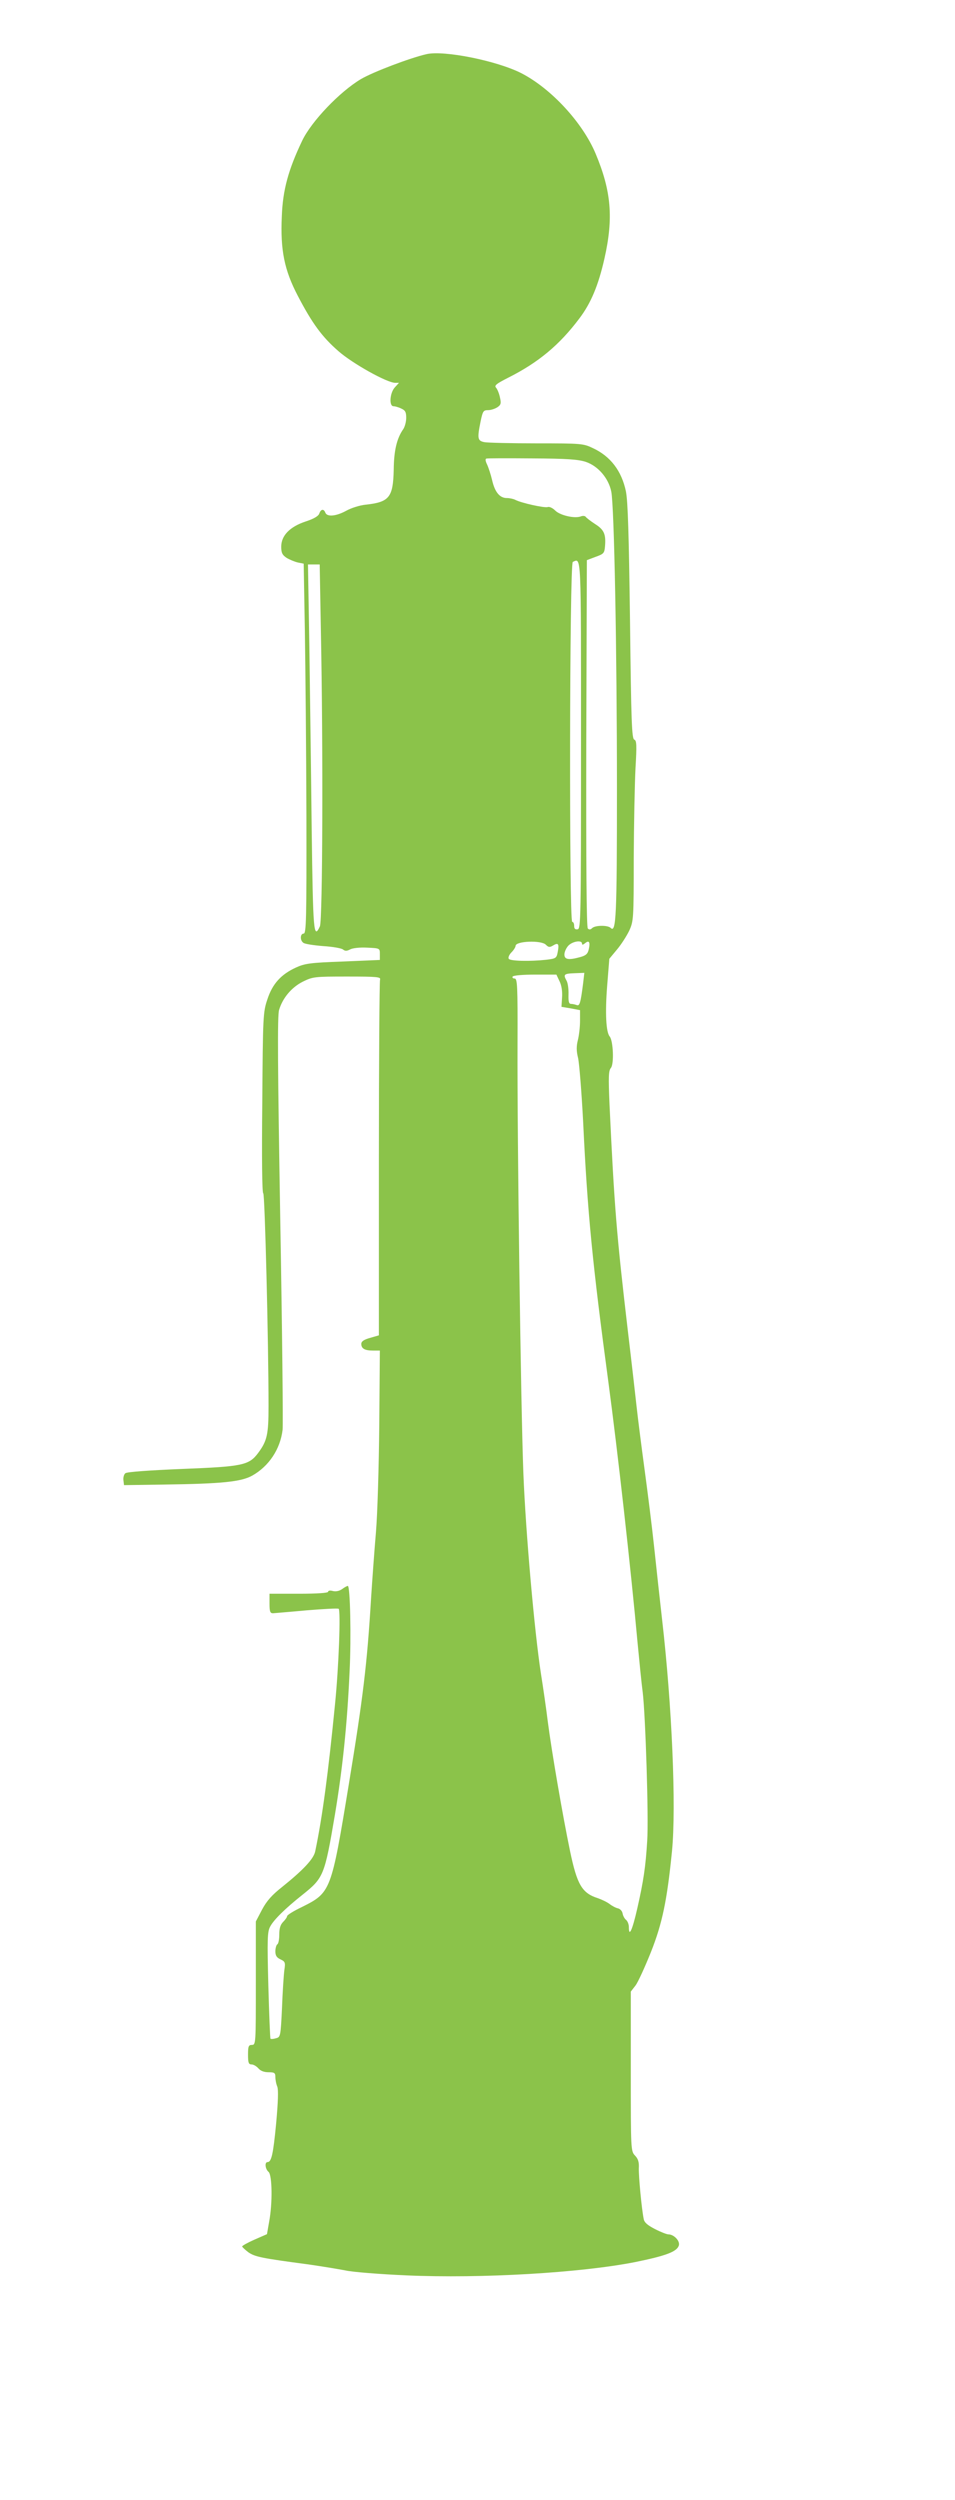
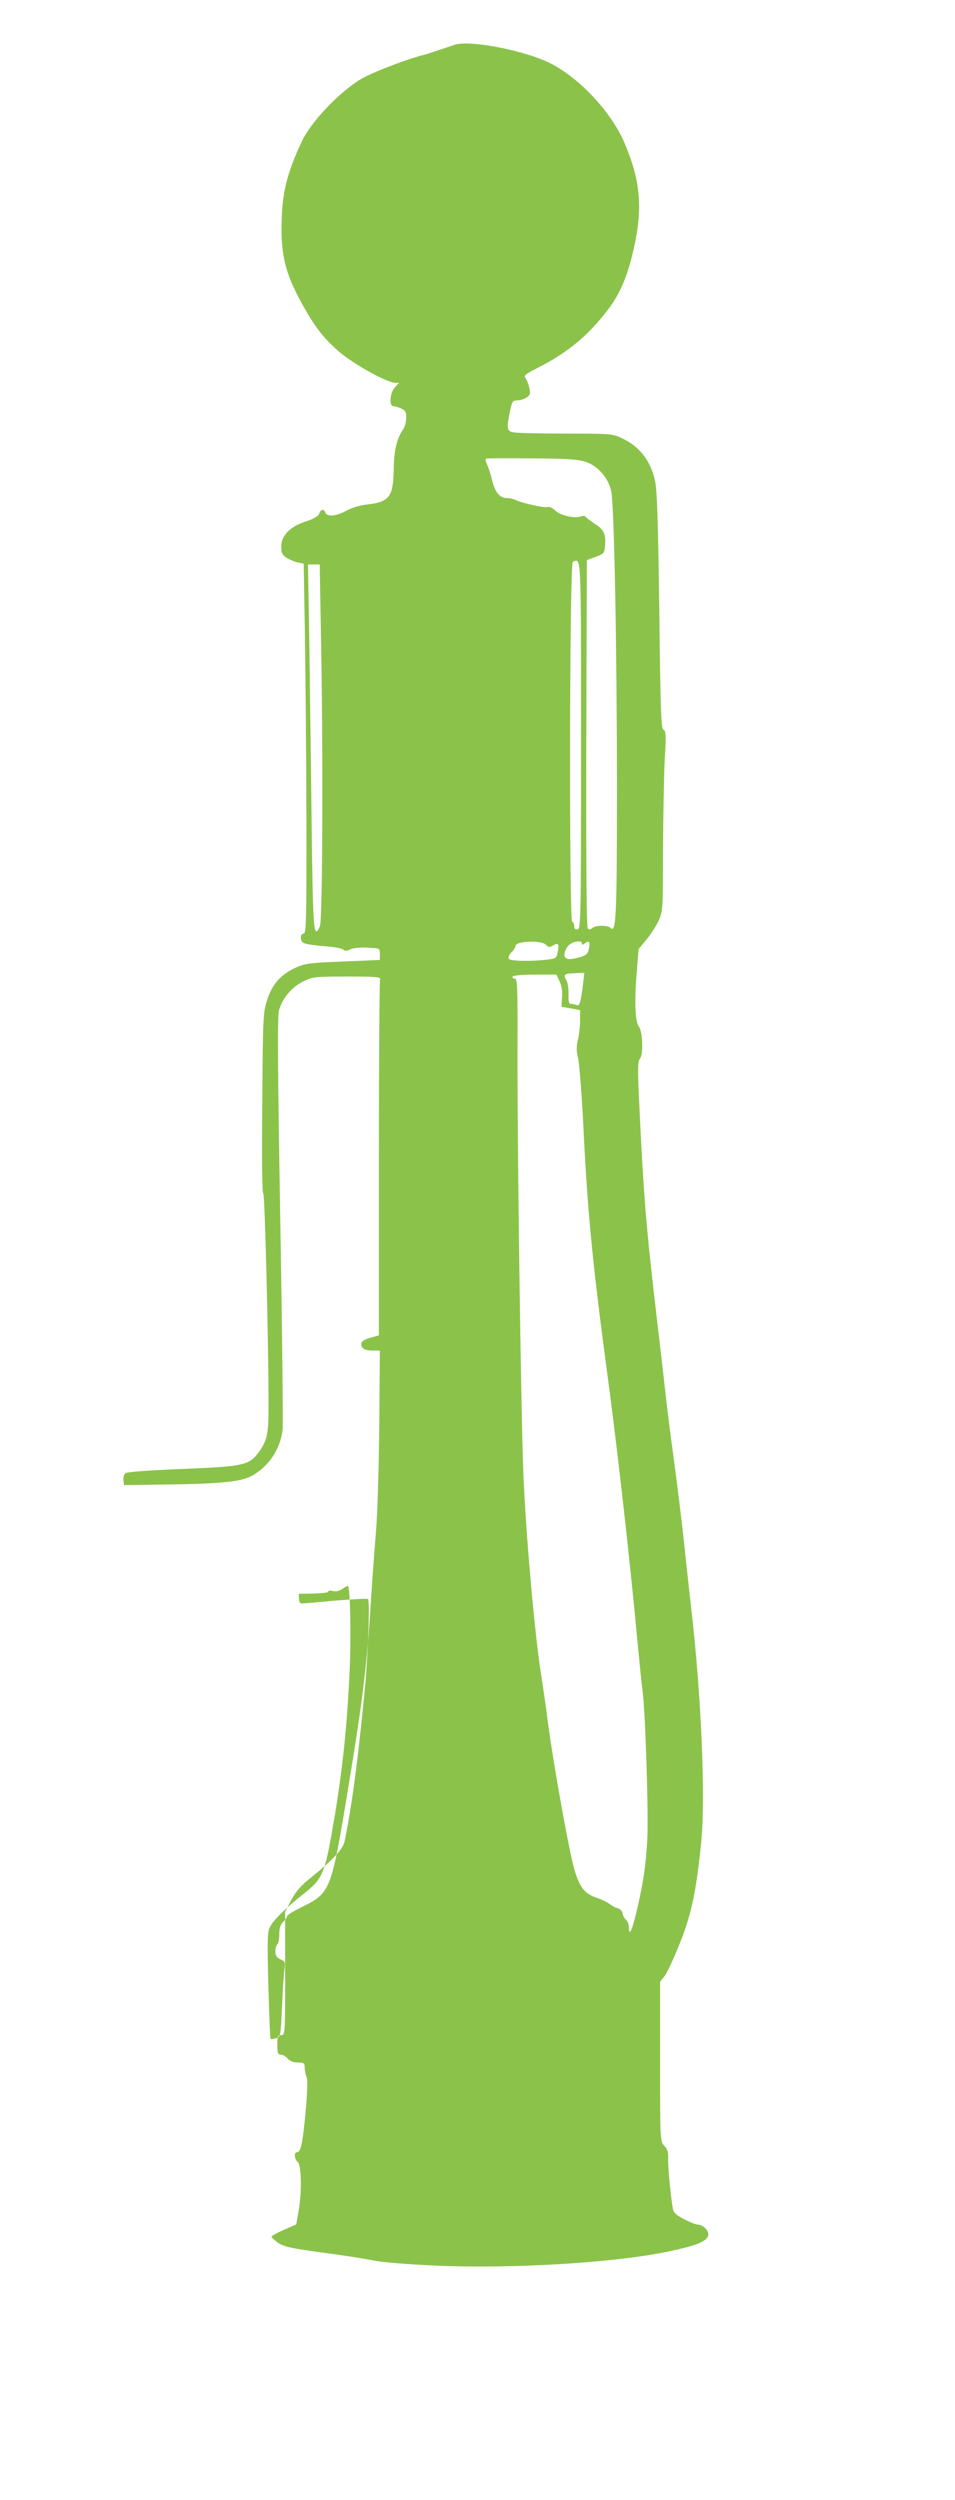
<svg xmlns="http://www.w3.org/2000/svg" version="1.0" width="489pt" height="1280pt" viewBox="0 0 489 1280" preserveAspectRatio="xMidYMid meet">
  <g transform="translate(0,1280) scale(0.1,-0.1)" fill="#8bc34a" stroke="none">
-     <path d="M2185 12523 c-84 -19 -274 -91 -337 -128 -109 -65 -254 -217 -301 -316 -71 -149 -99 -252 -104 -386 -8 -174 13 -276 82 -408 73 -140 124 -210 208 -283 73 -64 249 -162 290 -162 l20 0 -21 -23 c-26 -28 -31 -97 -7 -97 8 0 26 -5 40 -12 20 -9 25 -18 25 -47 0 -20 -7 -46 -15 -58 -33 -47 -48 -109 -49 -208 -3 -142 -23 -166 -144 -179 -30 -3 -74 -17 -99 -31 -51 -28 -98 -33 -107 -10 -8 21 -23 19 -31 -4 -4 -13 -27 -27 -70 -41 -81 -27 -125 -72 -125 -129 0 -31 5 -42 27 -57 15 -9 41 -20 58 -24 l30 -6 6 -344 c3 -190 7 -616 8 -947 1 -530 -1 -603 -14 -603 -18 0 -20 -34 -2 -47 6 -6 52 -13 101 -17 49 -3 96 -11 103 -18 10 -8 19 -8 36 1 13 7 50 11 87 9 65 -3 65 -3 65 -33 l0 -30 -189 -8 c-168 -6 -195 -10 -241 -31 -76 -35 -120 -83 -146 -163 -22 -65 -23 -85 -26 -530 -3 -275 -1 -463 5 -463 8 0 27 -757 27 -1090 0 -144 -7 -177 -53 -239 -47 -63 -79 -70 -389 -82 -167 -7 -283 -15 -291 -22 -7 -5 -12 -22 -10 -36 l3 -25 205 3 c296 4 395 14 452 46 85 48 143 135 155 234 3 26 -2 513 -12 1080 -13 774 -15 1042 -6 1070 18 61 64 116 122 145 51 25 59 26 227 26 155 0 173 -2 168 -16 -3 -9 -6 -422 -6 -919 l0 -902 -45 -13 c-32 -9 -45 -18 -45 -31 0 -24 18 -34 60 -34 l35 0 -3 -380 c-2 -212 -9 -455 -17 -550 -8 -93 -19 -246 -25 -339 -20 -334 -41 -508 -114 -952 -90 -549 -92 -554 -240 -628 -42 -20 -76 -41 -76 -47 0 -5 -9 -18 -20 -29 -14 -14 -20 -33 -20 -64 0 -25 -4 -48 -10 -51 -5 -3 -10 -20 -10 -36 0 -22 7 -32 26 -41 24 -11 26 -16 20 -55 -3 -23 -9 -110 -12 -193 -7 -148 -8 -150 -31 -156 -13 -4 -26 -5 -28 -2 -2 2 -7 125 -11 273 -6 235 -5 274 9 300 18 35 77 93 165 163 109 87 114 98 167 411 39 234 63 463 75 731 9 181 3 440 -9 440 -4 0 -17 -7 -29 -16 -14 -10 -32 -14 -48 -10 -14 4 -24 2 -24 -4 0 -6 -55 -10 -150 -10 l-150 0 0 -50 c0 -41 3 -50 18 -50 9 1 87 7 172 15 85 7 159 11 164 8 11 -8 1 -297 -19 -493 -34 -345 -64 -573 -101 -749 -8 -39 -62 -96 -169 -182 -52 -41 -79 -71 -103 -116 l-32 -61 0 -316 c0 -309 0 -316 -20 -316 -17 0 -20 -7 -20 -50 0 -41 3 -50 18 -50 10 0 25 -9 35 -20 11 -13 29 -20 52 -20 30 0 35 -3 35 -24 0 -14 4 -36 10 -50 6 -17 4 -78 -6 -188 -15 -157 -24 -198 -44 -198 -16 0 -12 -36 5 -50 19 -16 21 -162 3 -256 l-11 -63 -64 -28 c-34 -15 -63 -31 -63 -35 0 -3 15 -17 32 -30 34 -23 66 -30 308 -62 69 -10 154 -24 190 -31 36 -8 175 -19 310 -25 386 -17 893 13 1172 68 157 32 214 53 224 85 7 23 -25 57 -54 57 -8 0 -39 12 -68 27 -39 20 -55 34 -58 52 -11 55 -26 218 -25 259 2 31 -3 48 -19 65 -22 23 -22 27 -22 432 l0 408 24 31 c13 17 48 94 79 171 59 149 83 267 108 518 22 227 0 745 -51 1187 -11 96 -29 261 -40 365 -11 105 -34 287 -50 405 -16 118 -34 260 -40 315 -6 55 -26 231 -45 390 -58 496 -69 630 -94 1160 -6 142 -5 173 7 187 17 20 12 139 -6 161 -19 22 -24 121 -13 260 l11 138 39 47 c22 26 50 70 63 97 22 49 23 58 23 370 1 176 5 383 9 461 7 120 6 142 -6 147 -13 4 -16 91 -22 604 -6 455 -11 615 -21 667 -22 105 -79 180 -170 222 -48 23 -59 24 -286 24 -130 0 -251 3 -268 6 -36 7 -38 18 -20 107 11 52 14 57 38 57 15 0 36 7 48 15 18 12 20 20 13 50 -4 20 -13 42 -20 50 -10 11 1 20 62 51 155 78 263 168 365 304 59 78 97 169 128 306 47 208 35 346 -45 537 -67 160 -229 335 -382 413 -125 63 -393 117 -483 97z m815 -2088 c62 -21 116 -83 130 -152 15 -76 29 -807 29 -1523 0 -649 -4 -739 -32 -711 -15 15 -80 14 -95 -1 -8 -8 -15 -9 -22 -2 -7 7 -9 330 -8 948 l3 938 45 17 c42 15 45 19 48 55 5 61 -5 84 -51 113 -23 15 -45 32 -48 37 -4 5 -15 6 -25 2 -31 -12 -106 5 -131 30 -13 13 -30 21 -38 18 -16 -6 -137 21 -167 37 -10 5 -29 9 -43 9 -36 0 -61 30 -75 91 -7 30 -19 66 -26 81 -8 16 -10 28 -4 30 6 2 111 2 235 1 178 -1 236 -5 275 -18z m-25 -1450 c0 -887 -1 -940 -17 -943 -13 -2 -18 3 -18 17 0 12 -4 21 -10 21 -16 0 -14 1837 3 1843 44 19 42 60 42 -938z m-1332 588 c12 -600 9 -1485 -5 -1516 -32 -68 -35 -32 -42 496 -3 287 -9 710 -12 940 l-7 417 30 0 30 0 6 -337z m1152 -1610 c14 -14 20 -14 37 -4 26 16 32 9 24 -32 -6 -33 -9 -35 -59 -41 -82 -9 -185 -7 -192 5 -4 6 2 21 14 33 12 12 21 27 21 33 0 25 132 30 155 6z m185 6 c0 -8 5 -7 15 1 21 18 28 7 20 -29 -5 -24 -14 -33 -43 -41 -61 -17 -82 -13 -82 13 0 13 9 33 20 45 22 23 70 30 70 11z m6 -202 c-13 -103 -18 -119 -33 -113 -8 3 -21 6 -29 6 -11 0 -14 11 -13 48 1 26 -3 57 -9 69 -19 34 -15 38 39 40 l51 2 -6 -52z m-121 9 c11 -22 15 -53 13 -83 l-3 -48 48 -8 47 -9 0 -55 c0 -30 -5 -74 -11 -98 -8 -32 -8 -56 1 -92 6 -26 18 -174 26 -328 22 -465 48 -727 129 -1330 48 -358 115 -955 150 -1340 9 -93 20 -206 26 -250 14 -115 31 -642 23 -760 -8 -132 -19 -206 -51 -347 -25 -110 -43 -150 -43 -94 0 13 -6 29 -14 36 -8 6 -16 21 -18 33 -2 12 -12 23 -23 26 -11 2 -30 12 -43 22 -13 10 -40 23 -60 30 -82 26 -107 69 -143 241 -38 183 -94 509 -114 663 -8 66 -24 176 -35 245 -33 213 -78 721 -90 1025 -13 333 -32 1709 -30 2203 1 298 -1 332 -15 332 -9 0 -13 5 -10 10 4 6 53 10 115 10 l109 0 16 -34z" />
+     <path d="M2185 12523 c-84 -19 -274 -91 -337 -128 -109 -65 -254 -217 -301 -316 -71 -149 -99 -252 -104 -386 -8 -174 13 -276 82 -408 73 -140 124 -210 208 -283 73 -64 249 -162 290 -162 l20 0 -21 -23 c-26 -28 -31 -97 -7 -97 8 0 26 -5 40 -12 20 -9 25 -18 25 -47 0 -20 -7 -46 -15 -58 -33 -47 -48 -109 -49 -208 -3 -142 -23 -166 -144 -179 -30 -3 -74 -17 -99 -31 -51 -28 -98 -33 -107 -10 -8 21 -23 19 -31 -4 -4 -13 -27 -27 -70 -41 -81 -27 -125 -72 -125 -129 0 -31 5 -42 27 -57 15 -9 41 -20 58 -24 l30 -6 6 -344 c3 -190 7 -616 8 -947 1 -530 -1 -603 -14 -603 -18 0 -20 -34 -2 -47 6 -6 52 -13 101 -17 49 -3 96 -11 103 -18 10 -8 19 -8 36 1 13 7 50 11 87 9 65 -3 65 -3 65 -33 l0 -30 -189 -8 c-168 -6 -195 -10 -241 -31 -76 -35 -120 -83 -146 -163 -22 -65 -23 -85 -26 -530 -3 -275 -1 -463 5 -463 8 0 27 -757 27 -1090 0 -144 -7 -177 -53 -239 -47 -63 -79 -70 -389 -82 -167 -7 -283 -15 -291 -22 -7 -5 -12 -22 -10 -36 l3 -25 205 3 c296 4 395 14 452 46 85 48 143 135 155 234 3 26 -2 513 -12 1080 -13 774 -15 1042 -6 1070 18 61 64 116 122 145 51 25 59 26 227 26 155 0 173 -2 168 -16 -3 -9 -6 -422 -6 -919 l0 -902 -45 -13 c-32 -9 -45 -18 -45 -31 0 -24 18 -34 60 -34 l35 0 -3 -380 c-2 -212 -9 -455 -17 -550 -8 -93 -19 -246 -25 -339 -20 -334 -41 -508 -114 -952 -90 -549 -92 -554 -240 -628 -42 -20 -76 -41 -76 -47 0 -5 -9 -18 -20 -29 -14 -14 -20 -33 -20 -64 0 -25 -4 -48 -10 -51 -5 -3 -10 -20 -10 -36 0 -22 7 -32 26 -41 24 -11 26 -16 20 -55 -3 -23 -9 -110 -12 -193 -7 -148 -8 -150 -31 -156 -13 -4 -26 -5 -28 -2 -2 2 -7 125 -11 273 -6 235 -5 274 9 300 18 35 77 93 165 163 109 87 114 98 167 411 39 234 63 463 75 731 9 181 3 440 -9 440 -4 0 -17 -7 -29 -16 -14 -10 -32 -14 -48 -10 -14 4 -24 2 -24 -4 0 -6 -55 -10 -150 -10 c0 -41 3 -50 18 -50 9 1 87 7 172 15 85 7 159 11 164 8 11 -8 1 -297 -19 -493 -34 -345 -64 -573 -101 -749 -8 -39 -62 -96 -169 -182 -52 -41 -79 -71 -103 -116 l-32 -61 0 -316 c0 -309 0 -316 -20 -316 -17 0 -20 -7 -20 -50 0 -41 3 -50 18 -50 10 0 25 -9 35 -20 11 -13 29 -20 52 -20 30 0 35 -3 35 -24 0 -14 4 -36 10 -50 6 -17 4 -78 -6 -188 -15 -157 -24 -198 -44 -198 -16 0 -12 -36 5 -50 19 -16 21 -162 3 -256 l-11 -63 -64 -28 c-34 -15 -63 -31 -63 -35 0 -3 15 -17 32 -30 34 -23 66 -30 308 -62 69 -10 154 -24 190 -31 36 -8 175 -19 310 -25 386 -17 893 13 1172 68 157 32 214 53 224 85 7 23 -25 57 -54 57 -8 0 -39 12 -68 27 -39 20 -55 34 -58 52 -11 55 -26 218 -25 259 2 31 -3 48 -19 65 -22 23 -22 27 -22 432 l0 408 24 31 c13 17 48 94 79 171 59 149 83 267 108 518 22 227 0 745 -51 1187 -11 96 -29 261 -40 365 -11 105 -34 287 -50 405 -16 118 -34 260 -40 315 -6 55 -26 231 -45 390 -58 496 -69 630 -94 1160 -6 142 -5 173 7 187 17 20 12 139 -6 161 -19 22 -24 121 -13 260 l11 138 39 47 c22 26 50 70 63 97 22 49 23 58 23 370 1 176 5 383 9 461 7 120 6 142 -6 147 -13 4 -16 91 -22 604 -6 455 -11 615 -21 667 -22 105 -79 180 -170 222 -48 23 -59 24 -286 24 -130 0 -251 3 -268 6 -36 7 -38 18 -20 107 11 52 14 57 38 57 15 0 36 7 48 15 18 12 20 20 13 50 -4 20 -13 42 -20 50 -10 11 1 20 62 51 155 78 263 168 365 304 59 78 97 169 128 306 47 208 35 346 -45 537 -67 160 -229 335 -382 413 -125 63 -393 117 -483 97z m815 -2088 c62 -21 116 -83 130 -152 15 -76 29 -807 29 -1523 0 -649 -4 -739 -32 -711 -15 15 -80 14 -95 -1 -8 -8 -15 -9 -22 -2 -7 7 -9 330 -8 948 l3 938 45 17 c42 15 45 19 48 55 5 61 -5 84 -51 113 -23 15 -45 32 -48 37 -4 5 -15 6 -25 2 -31 -12 -106 5 -131 30 -13 13 -30 21 -38 18 -16 -6 -137 21 -167 37 -10 5 -29 9 -43 9 -36 0 -61 30 -75 91 -7 30 -19 66 -26 81 -8 16 -10 28 -4 30 6 2 111 2 235 1 178 -1 236 -5 275 -18z m-25 -1450 c0 -887 -1 -940 -17 -943 -13 -2 -18 3 -18 17 0 12 -4 21 -10 21 -16 0 -14 1837 3 1843 44 19 42 60 42 -938z m-1332 588 c12 -600 9 -1485 -5 -1516 -32 -68 -35 -32 -42 496 -3 287 -9 710 -12 940 l-7 417 30 0 30 0 6 -337z m1152 -1610 c14 -14 20 -14 37 -4 26 16 32 9 24 -32 -6 -33 -9 -35 -59 -41 -82 -9 -185 -7 -192 5 -4 6 2 21 14 33 12 12 21 27 21 33 0 25 132 30 155 6z m185 6 c0 -8 5 -7 15 1 21 18 28 7 20 -29 -5 -24 -14 -33 -43 -41 -61 -17 -82 -13 -82 13 0 13 9 33 20 45 22 23 70 30 70 11z m6 -202 c-13 -103 -18 -119 -33 -113 -8 3 -21 6 -29 6 -11 0 -14 11 -13 48 1 26 -3 57 -9 69 -19 34 -15 38 39 40 l51 2 -6 -52z m-121 9 c11 -22 15 -53 13 -83 l-3 -48 48 -8 47 -9 0 -55 c0 -30 -5 -74 -11 -98 -8 -32 -8 -56 1 -92 6 -26 18 -174 26 -328 22 -465 48 -727 129 -1330 48 -358 115 -955 150 -1340 9 -93 20 -206 26 -250 14 -115 31 -642 23 -760 -8 -132 -19 -206 -51 -347 -25 -110 -43 -150 -43 -94 0 13 -6 29 -14 36 -8 6 -16 21 -18 33 -2 12 -12 23 -23 26 -11 2 -30 12 -43 22 -13 10 -40 23 -60 30 -82 26 -107 69 -143 241 -38 183 -94 509 -114 663 -8 66 -24 176 -35 245 -33 213 -78 721 -90 1025 -13 333 -32 1709 -30 2203 1 298 -1 332 -15 332 -9 0 -13 5 -10 10 4 6 53 10 115 10 l109 0 16 -34z" />
  </g>
</svg>